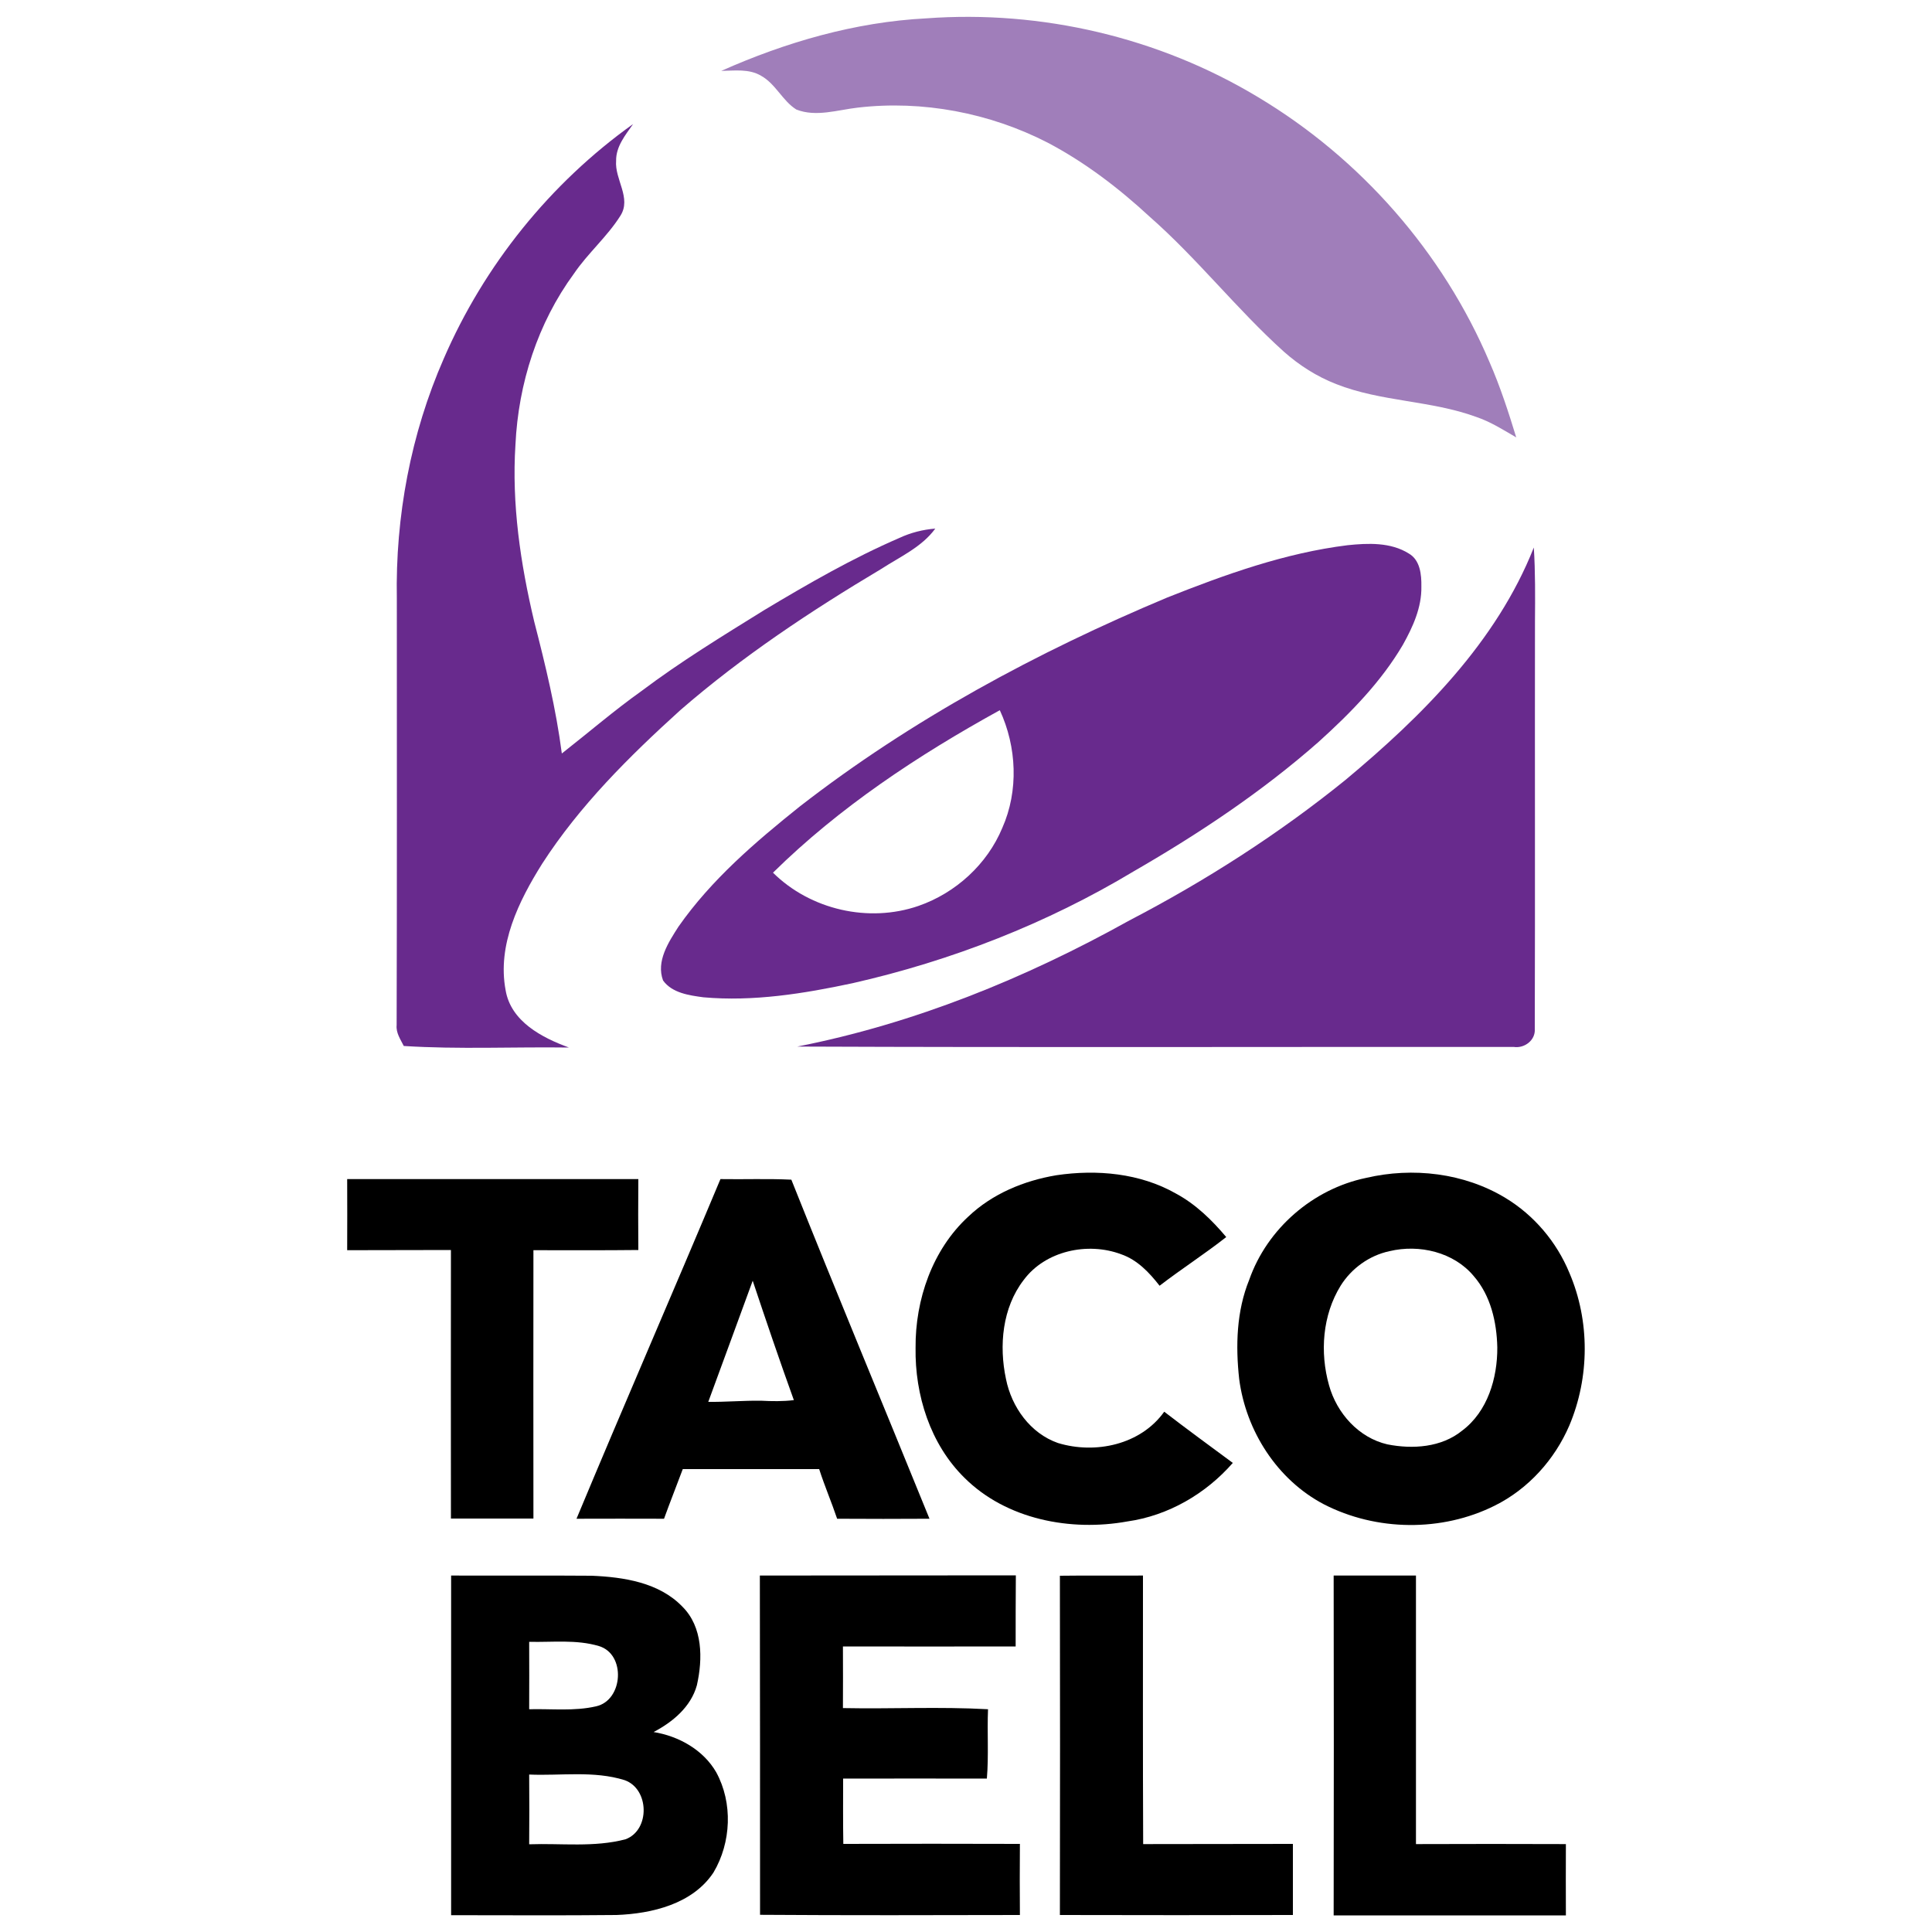
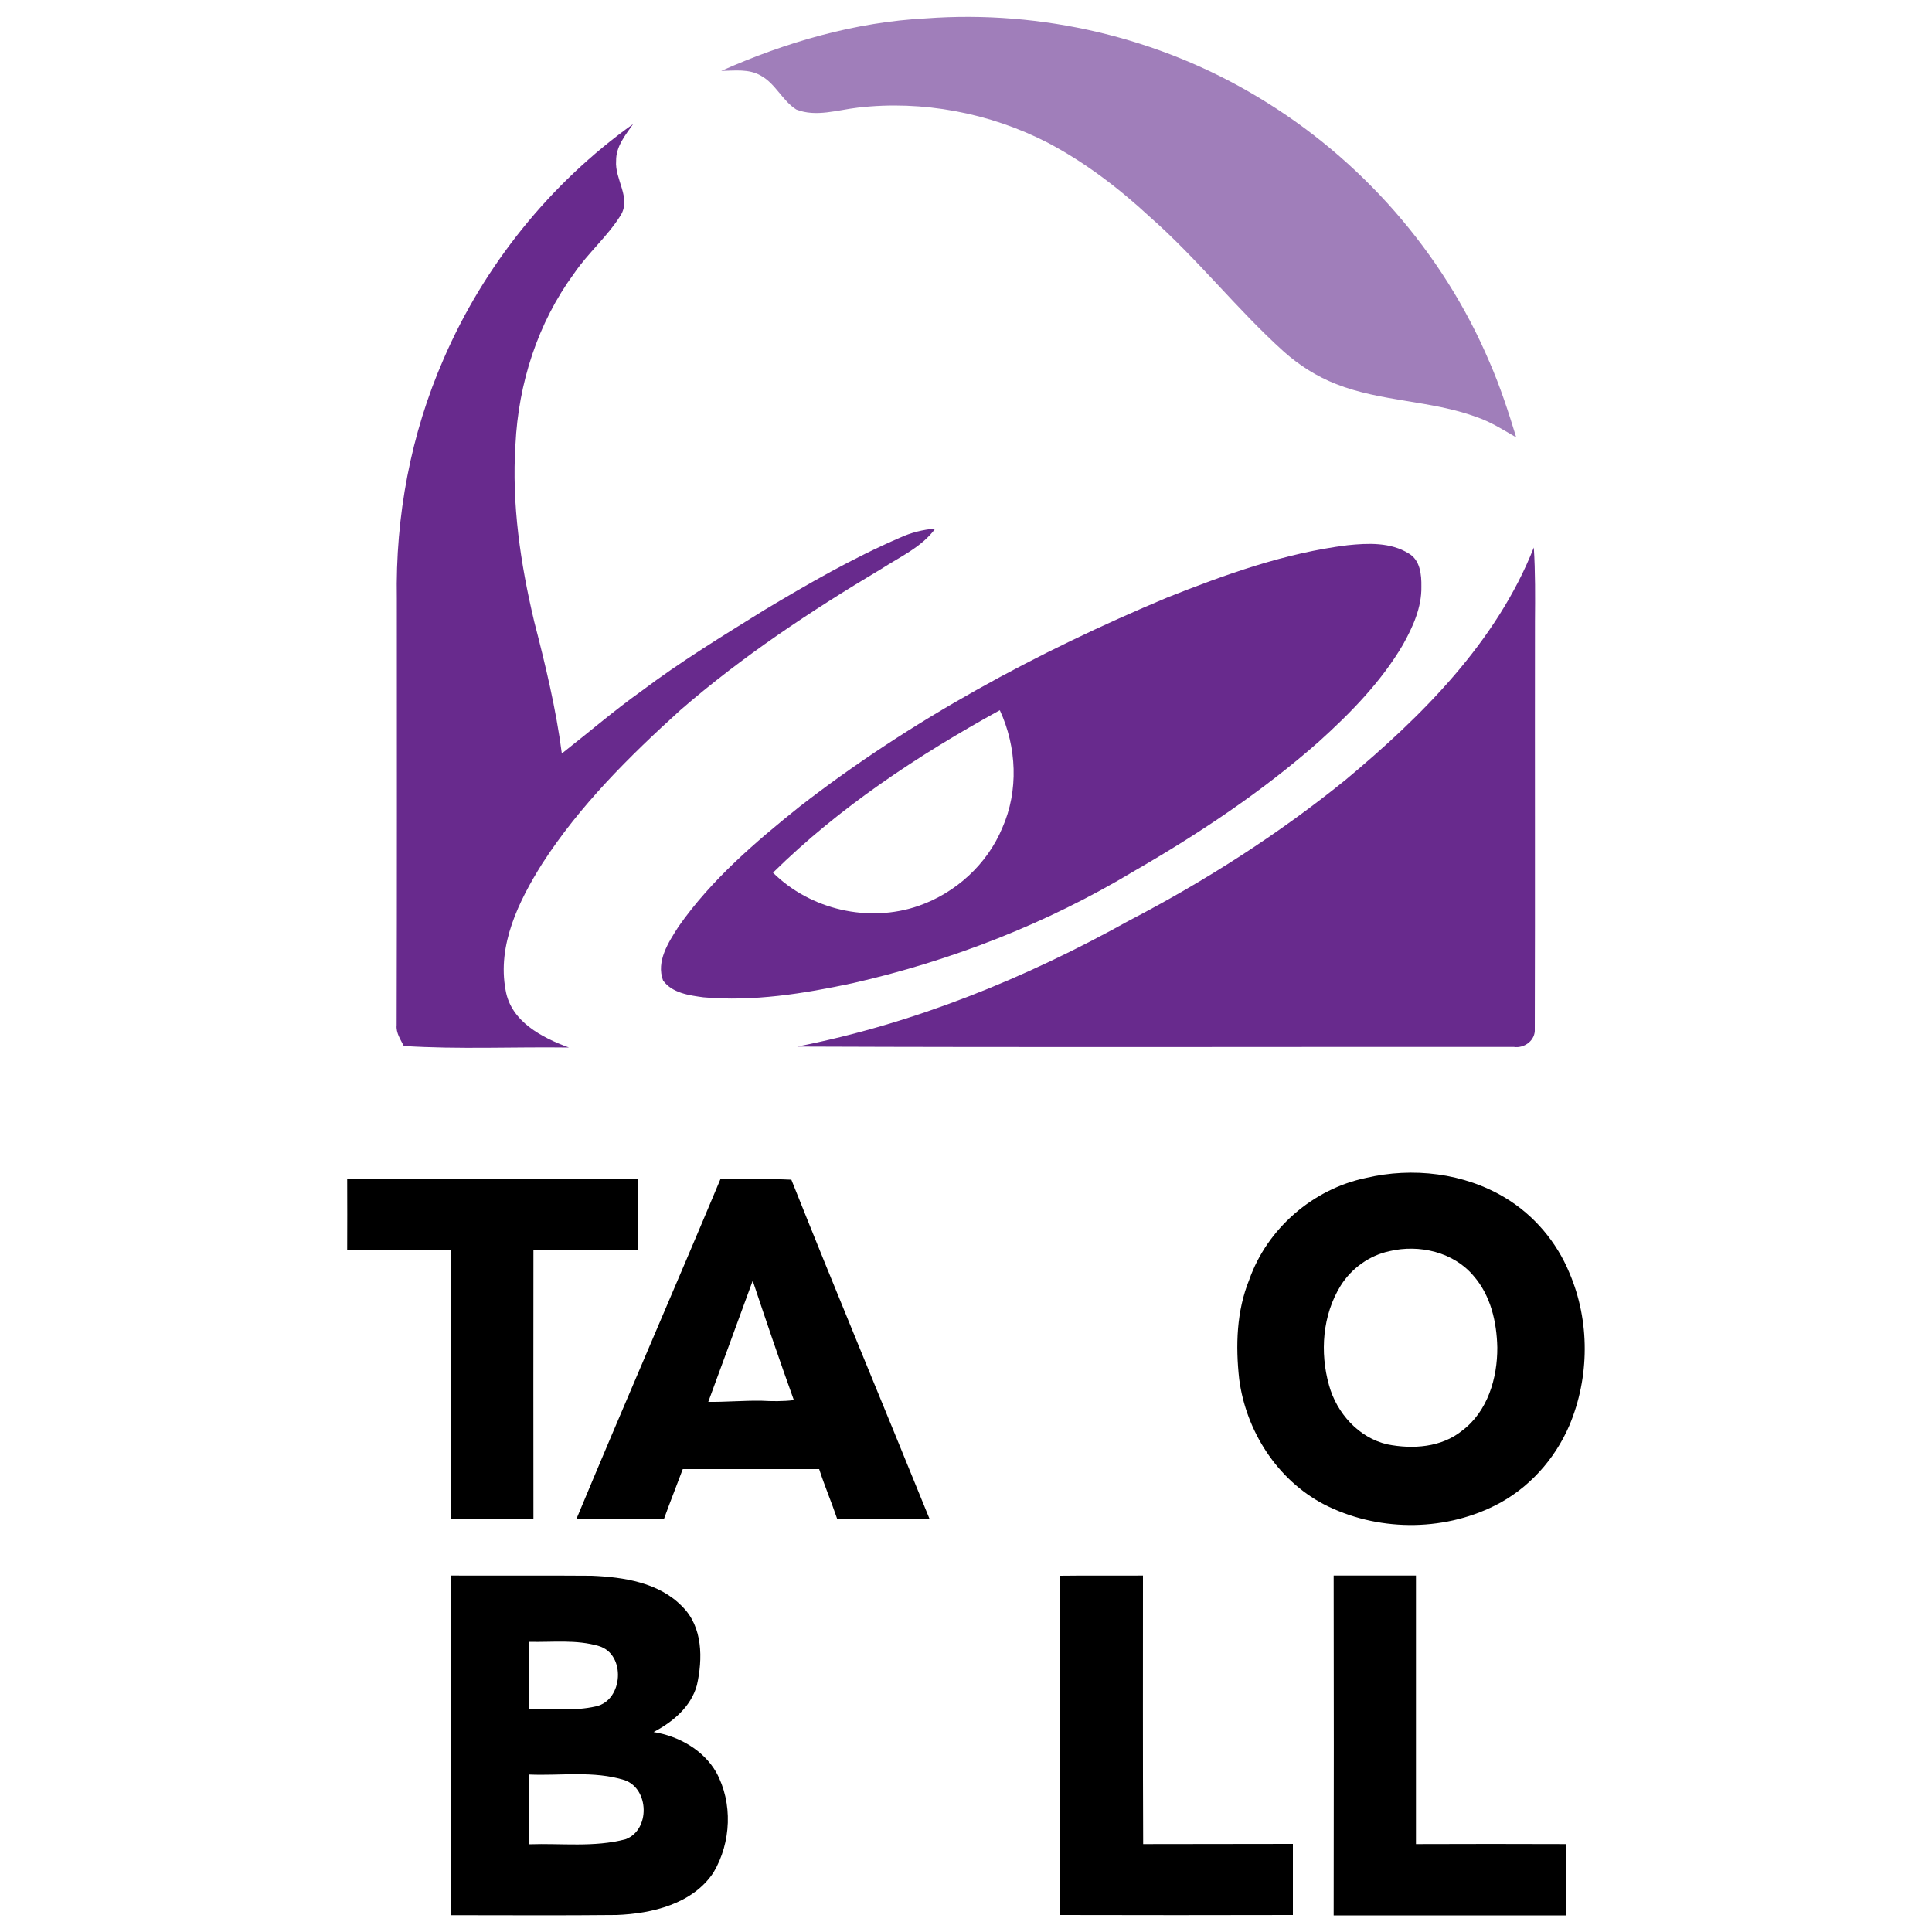
<svg xmlns="http://www.w3.org/2000/svg" version="1.1" id="Layer_1" x="0px" y="0px" viewBox="0 0 1000 1000" style="enable-background:new 0 0 1000 1000;" xml:space="preserve">
  <style type="text/css">
	.st0{fill:#A07EBA;}
	.st1{fill:#682A8D;}
</style>
  <g>
    <path class="st0" d="M373.3,36.7c33.5-14.9,69.3-25.3,106.1-27.2c59.7-4.4,120.6,9.9,171.8,40.8c53,31.7,95.7,80.3,119.8,137.2   c5.5,12.6,9.8,25.8,13.8,38.9c-6.7-3.9-13.3-8.1-20.7-10.6c-23.5-8.6-49.2-7.8-72.5-17c-10-3.9-19.1-9.7-27.1-16.8   c-24.4-22-44.7-48.1-69.4-69.8c-16-14.8-33.5-28.2-52.9-38.4c-30-15.4-64.7-22-98.2-18.1c-10.5,1.2-21.6,5-31.8,1   c-7.2-4.5-10.7-13.3-18.3-17.5C387.7,35.5,380.1,36.6,373.3,36.7" />
    <g>
      <path class="st1" d="M229.7,185.6c20.9-48.3,55.1-90.8,98-121.4c-4,5.7-8.9,11.6-8.8,19c-0.8,9.7,8.1,19.3,2.2,28.5    c-6.8,10.8-16.8,19.3-24,29.9c-18.8,25.6-28.8,56.9-30.3,88.5c-2,30.8,2.6,61.7,9.7,91.6c5.8,22.5,11.3,45.2,14.3,68.3    c13.8-10.8,27-22.2,41.2-32.3c20.3-15.3,42.1-28.6,63.7-42c22.7-13.6,45.6-26.8,69.9-37.3c5.8-2.7,12.1-4.3,18.5-4.8    c-7,9.6-18.3,14.6-28,20.9c-36.4,21.7-72,45.3-104,73.1c-26.4,23.9-52.1,49.4-71.5,79.5c-12.1,19.3-23.3,42-18.9,65.4    c2.7,16.2,18.8,24.6,32.8,29.7c-28.5-0.4-57.1,1-85.5-0.8c-1.7-3.4-4.1-6.8-3.7-10.8c0.2-73.5,0.1-147.1,0.1-220.6    C204.6,267.3,212.6,224.6,229.7,185.6" />
      <path class="st1" d="M697.5,282.2c10.6-1.1,22.3-1.6,31.7,4.3c5.9,3.4,6.6,11,6.5,17.1c0.2,10.8-4.4,20.9-9.6,30.2    c-11.3,19.2-27.1,35.3-43.6,50.2c-29.3,25.8-61.9,47.5-95.7,67c-44.9,27-94.4,46.3-145.5,57.9c-25.3,5.4-51.3,9.6-77.2,7.3    c-7.4-1-16.2-2.2-20.9-8.7c-3.7-9.9,2.8-19.8,8-27.9c17-24.3,39.8-43.8,62.8-62.2c57.8-44.9,122.8-79.9,190.1-108.1    C634.3,297.3,665.2,286.2,697.5,282.2 M400.1,451.7c19.4,19.2,49.5,26.1,75.3,17.2c19.3-6.7,35.6-21.6,43.4-40.4    c8.5-19.2,7.5-41.9-1.3-60.9C475.2,390.9,434.5,417.8,400.1,451.7" />
      <path class="st1" d="M696.4,403.7c39.7-33.1,78.1-71.3,97.5-120.3c0.8,12.7,0.7,25.5,0.6,38.2c-0.1,70.3,0.1,140.7-0.1,211    c0.4,5.8-5.3,10.1-10.8,9.3c-123.6-0.1-247.3,0.3-370.9-0.2c60.5-11.9,118.2-35.4,171.9-65.3C624,455.9,661.8,431.7,696.4,403.7" />
    </g>
-     <path d="M501.2,629.7c12.4-11.8,28.8-18.6,45.6-21.4c20.9-3.1,43.3-1.1,61.9,9.5c10.2,5.5,18.6,13.7,26,22.5   c-11.2,8.8-23.2,16.5-34.5,25.2c-5.3-6.8-11.5-13.4-19.9-16.3c-17.3-6.5-39.3-1.8-50.5,13.4c-11,14.3-12.8,33.9-9.1,51.2   c2.9,14.5,12.6,28.1,26.9,33.1c19.4,5.9,42.8,0.9,55-16.2c11.7,9,23.6,17.7,35.5,26.5c-14,16-33.4,27.3-54.6,30.3   c-29.3,5.3-62.6-1-84.3-22.6c-17.7-17.4-25.7-42.9-25.3-67.3C473.7,672.7,482.6,646.8,501.2,629.7" />
    <path d="M707,609.7c24.2-5.7,50.9-2.6,72.3,10.4c14.7,8.9,26.4,22.7,33,38.7c10.7,24.9,10.5,54.1,0,79   c-7.6,17.7-21.3,32.9-38.6,41.5c-27.4,13.7-61.3,13.3-88.5-0.7c-24.2-12.7-40.3-38-43.8-64.8c-1.9-17.2-1.4-35.2,5.2-51.4   C655.9,635.9,679.6,615.4,707,609.7 M719.2,647.6c-10.4,2.2-19.7,8.9-25.3,17.9c-9.4,15.2-10.8,34.5-6,51.5   c4,14.5,15.4,27.2,30.2,30.6c13.1,2.6,28,1.6,38.7-7.1c13.2-9.9,18.3-27.2,18.2-43.1c-0.3-13.1-3.4-26.8-12.2-36.9   C752.5,648.1,734.6,643.9,719.2,647.6" />
    <path d="M179.7,610.3c50.2,0,100.4,0,150.7,0c-0.1,12.2-0.1,24.5,0,36.7c-18.1,0.2-36.2,0.1-54.3,0.1c0,46.3-0.1,92.6,0,138.9   c-14.2,0-28.5,0-42.7,0c-0.1-46.3,0-92.7,0-139c-17.9,0.1-35.8,0-53.7,0.1C179.7,634.8,179.8,622.6,179.7,610.3" />
    <path d="M372.9,610.3c12.2,0.2,24.5-0.3,36.7,0.3c23.4,58.7,47.7,116.9,71.5,175.5c-15.9,0.1-31.9,0.1-47.8,0   c-2.9-8.6-6.5-17-9.3-25.7c-23.5,0-47.1,0-70.6,0c-3.2,8.6-6.6,17.1-9.7,25.7c-15.1-0.1-30.2,0-45.3,0   C322.9,727.3,348.3,669,372.9,610.3 M366.6,725.6c9.1,0.1,18.1-0.7,27.2-0.6c5.7,0.3,11.4,0.4,17.1-0.3   c-7.4-20.5-14.4-41.1-21.3-61.8C381.9,683.8,374.3,704.8,366.6,725.6" />
    <path d="M233.5,815.5c24.3,0.1,48.5-0.1,72.8,0.1c16.6,0.7,34.9,3.5,46.9,16c10.6,10.5,10.6,27,7.5,40.7   c-3.1,11.2-12.5,19-22.4,24.2c13,2.1,25.7,9.2,32.4,20.8c8.7,15.9,7.8,36.4-1.4,51.9c-10.8,16.3-31.8,21.3-50.2,22   c-28.5,0.3-57.1,0.1-85.6,0.1C233.5,932.7,233.5,874.1,233.5,815.5 M273.9,849.8c0,11.6,0.1,23.3,0,34.9   c11.5-0.3,23.3,1.1,34.6-1.5c14.1-3.1,15.6-27,1.5-31.2C298.3,848.5,285.9,850.1,273.9,849.8 M273.9,918.5   c0.1,12.1,0.1,24.1,0,36.1c16.6-0.6,33.6,1.7,49.9-2.6c12.8-4.8,12.3-26.1-0.5-30.6C307.3,916.4,290.3,919.2,273.9,918.5" />
-     <path d="M393.3,815.5c44.2-0.1,88.3,0,132.5-0.1c-0.1,12.3-0.1,24.5-0.1,36.8c-29.8,0.1-59.6,0-89.4,0c0,10.6,0.1,21.3,0,31.9   c25,0.5,50.1-0.8,75.1,0.6c-0.5,12,0.4,23.9-0.6,35.9c-24.8-0.1-49.6,0-74.4,0c0,11.3-0.1,22.5,0.1,33.8c30.5-0.1,60.9-0.1,91.4,0   c-0.1,12.3-0.1,24.5,0,36.8c-44.8,0.1-89.7,0.2-134.5-0.1C393.4,932.6,393.4,874.1,393.3,815.5" />
    <path d="M548.6,815.6c14.3-0.2,28.7,0,43-0.1c0,46.3-0.1,92.7,0.1,139c25.8-0.1,51.7,0,77.5-0.1c0,12.3,0,24.6,0,36.8   c-40.2,0.1-80.4,0.1-120.6,0C548.7,932.7,548.7,874.1,548.6,815.6" />
    <path d="M690.3,815.5c14.2,0,28.4,0,42.6,0c0,46.3,0,92.7,0,139c25.9-0.1,51.8-0.1,77.6,0c-0.1,12.3,0,24.6,0,36.9   c-40.1,0-80.1,0-120.2,0C690.4,932.7,690.4,874.1,690.3,815.5" />
  </g>
</svg>